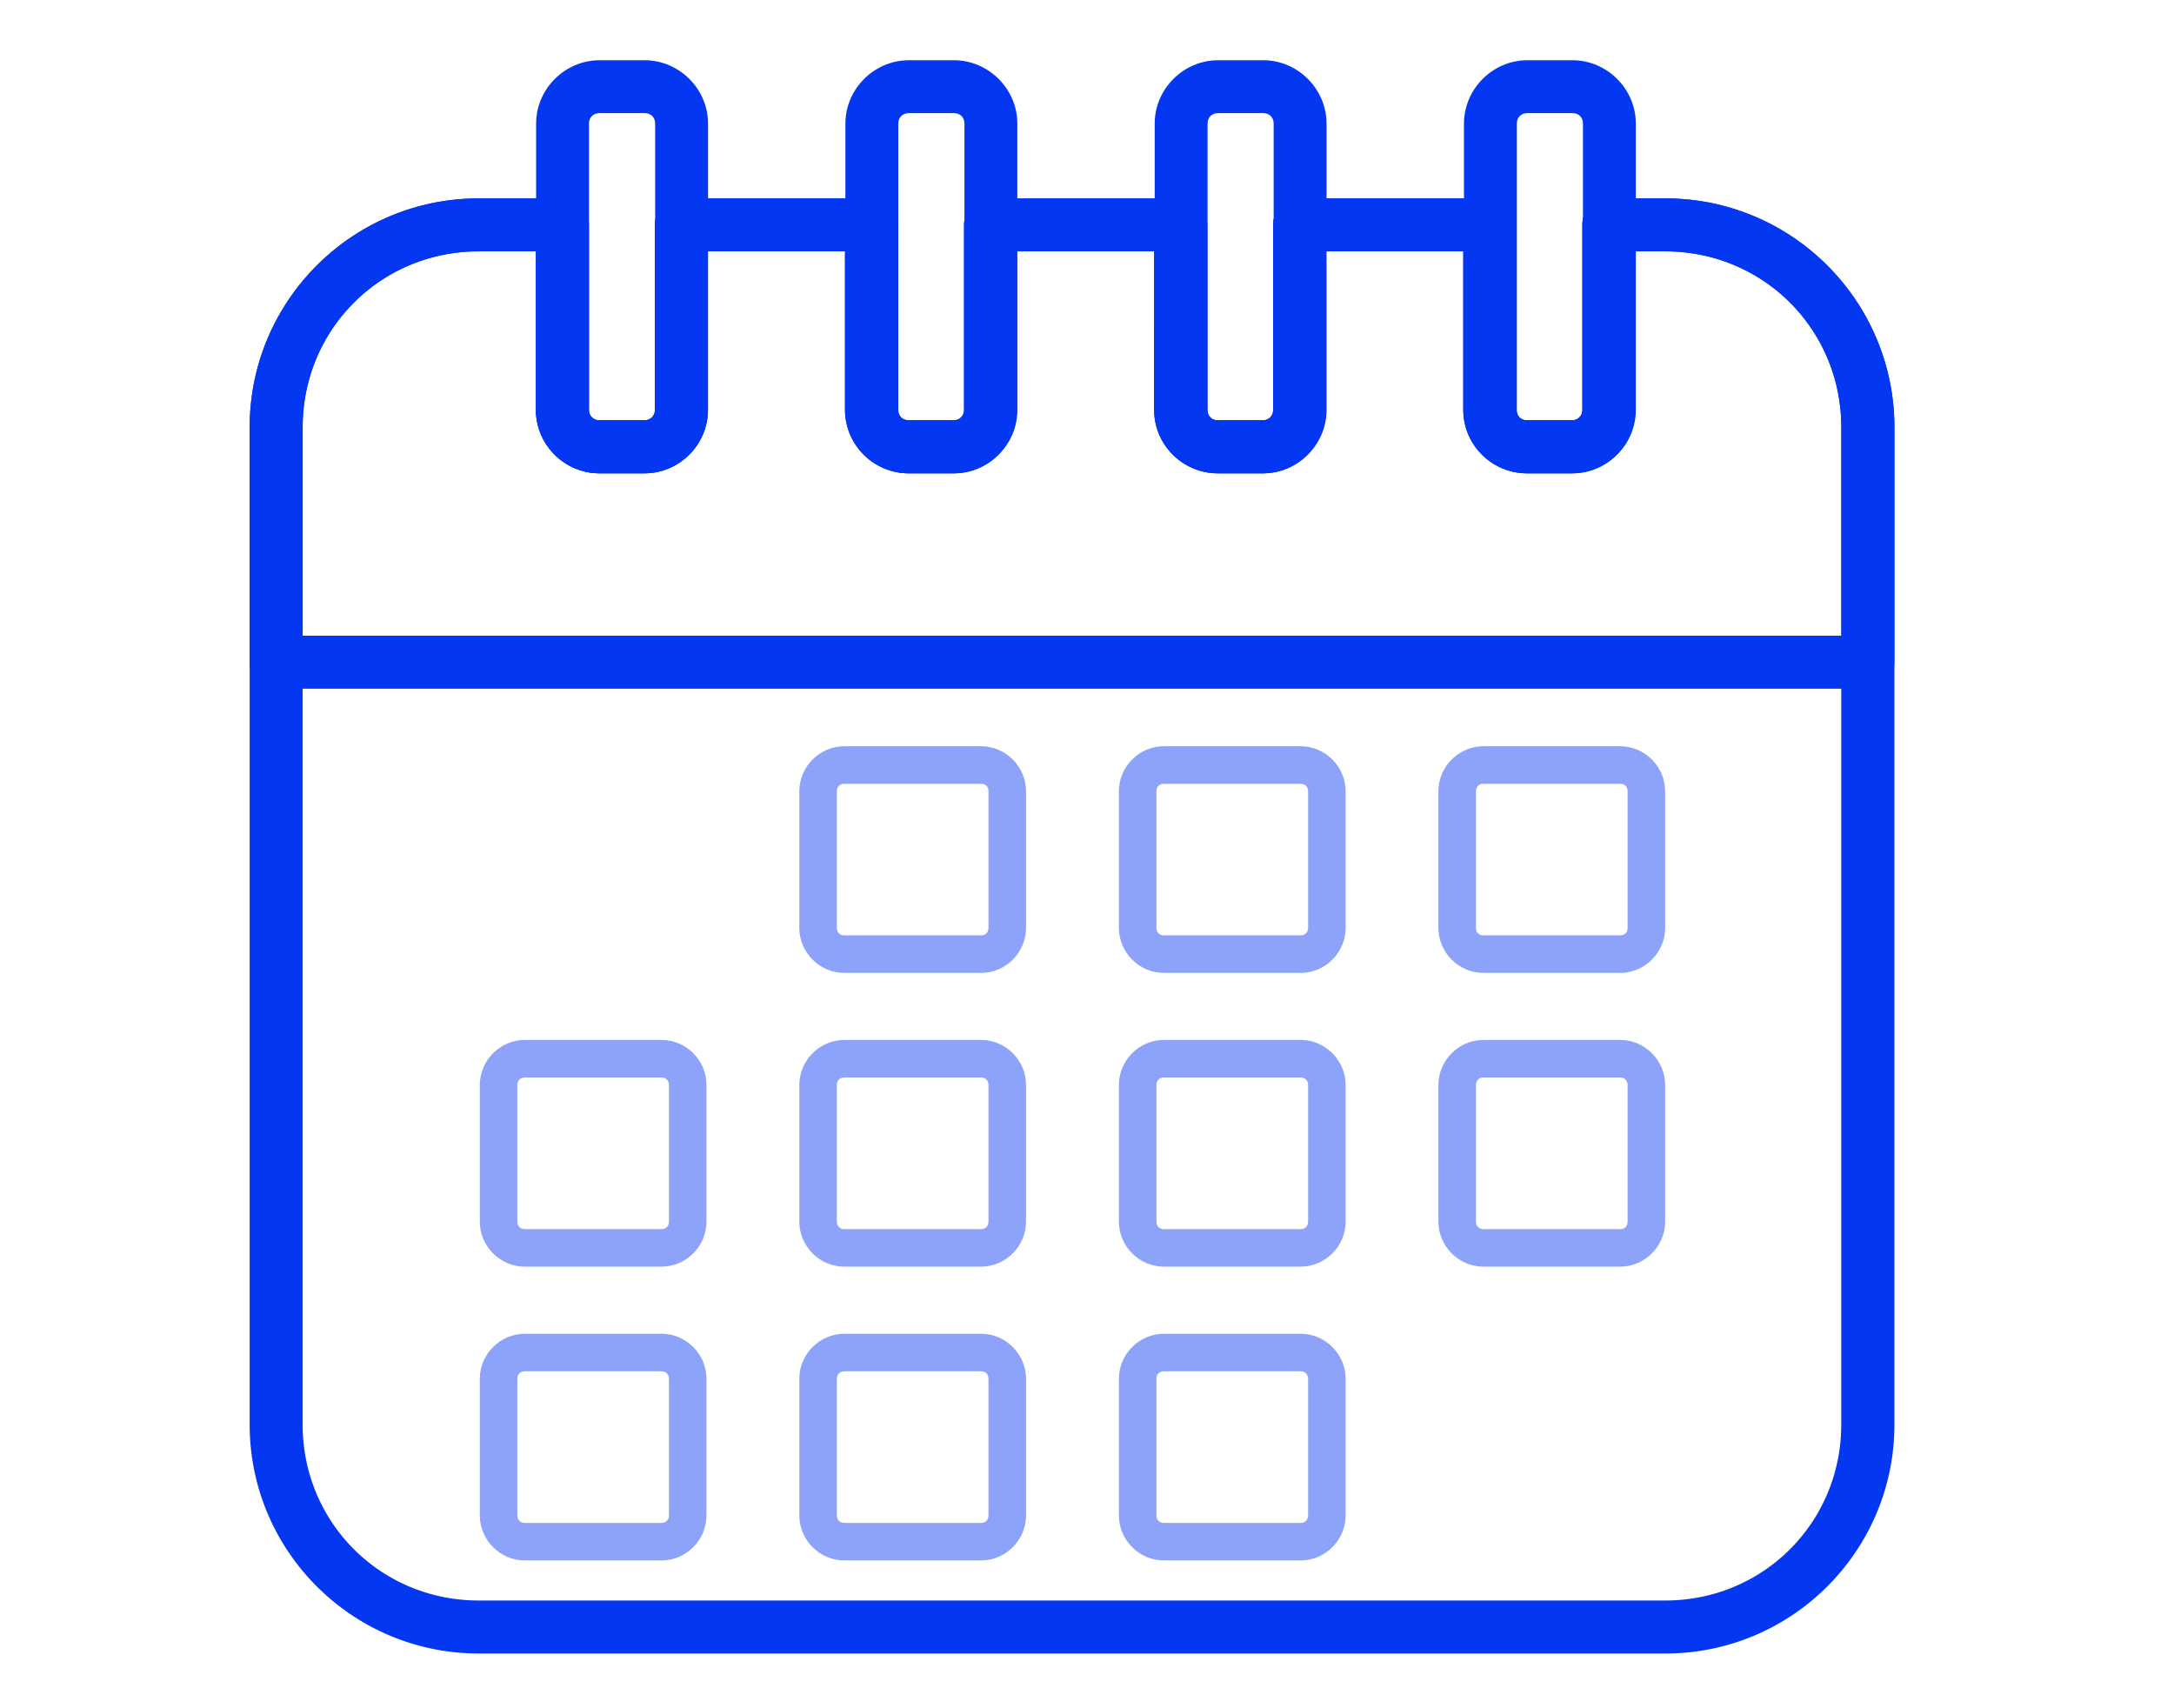
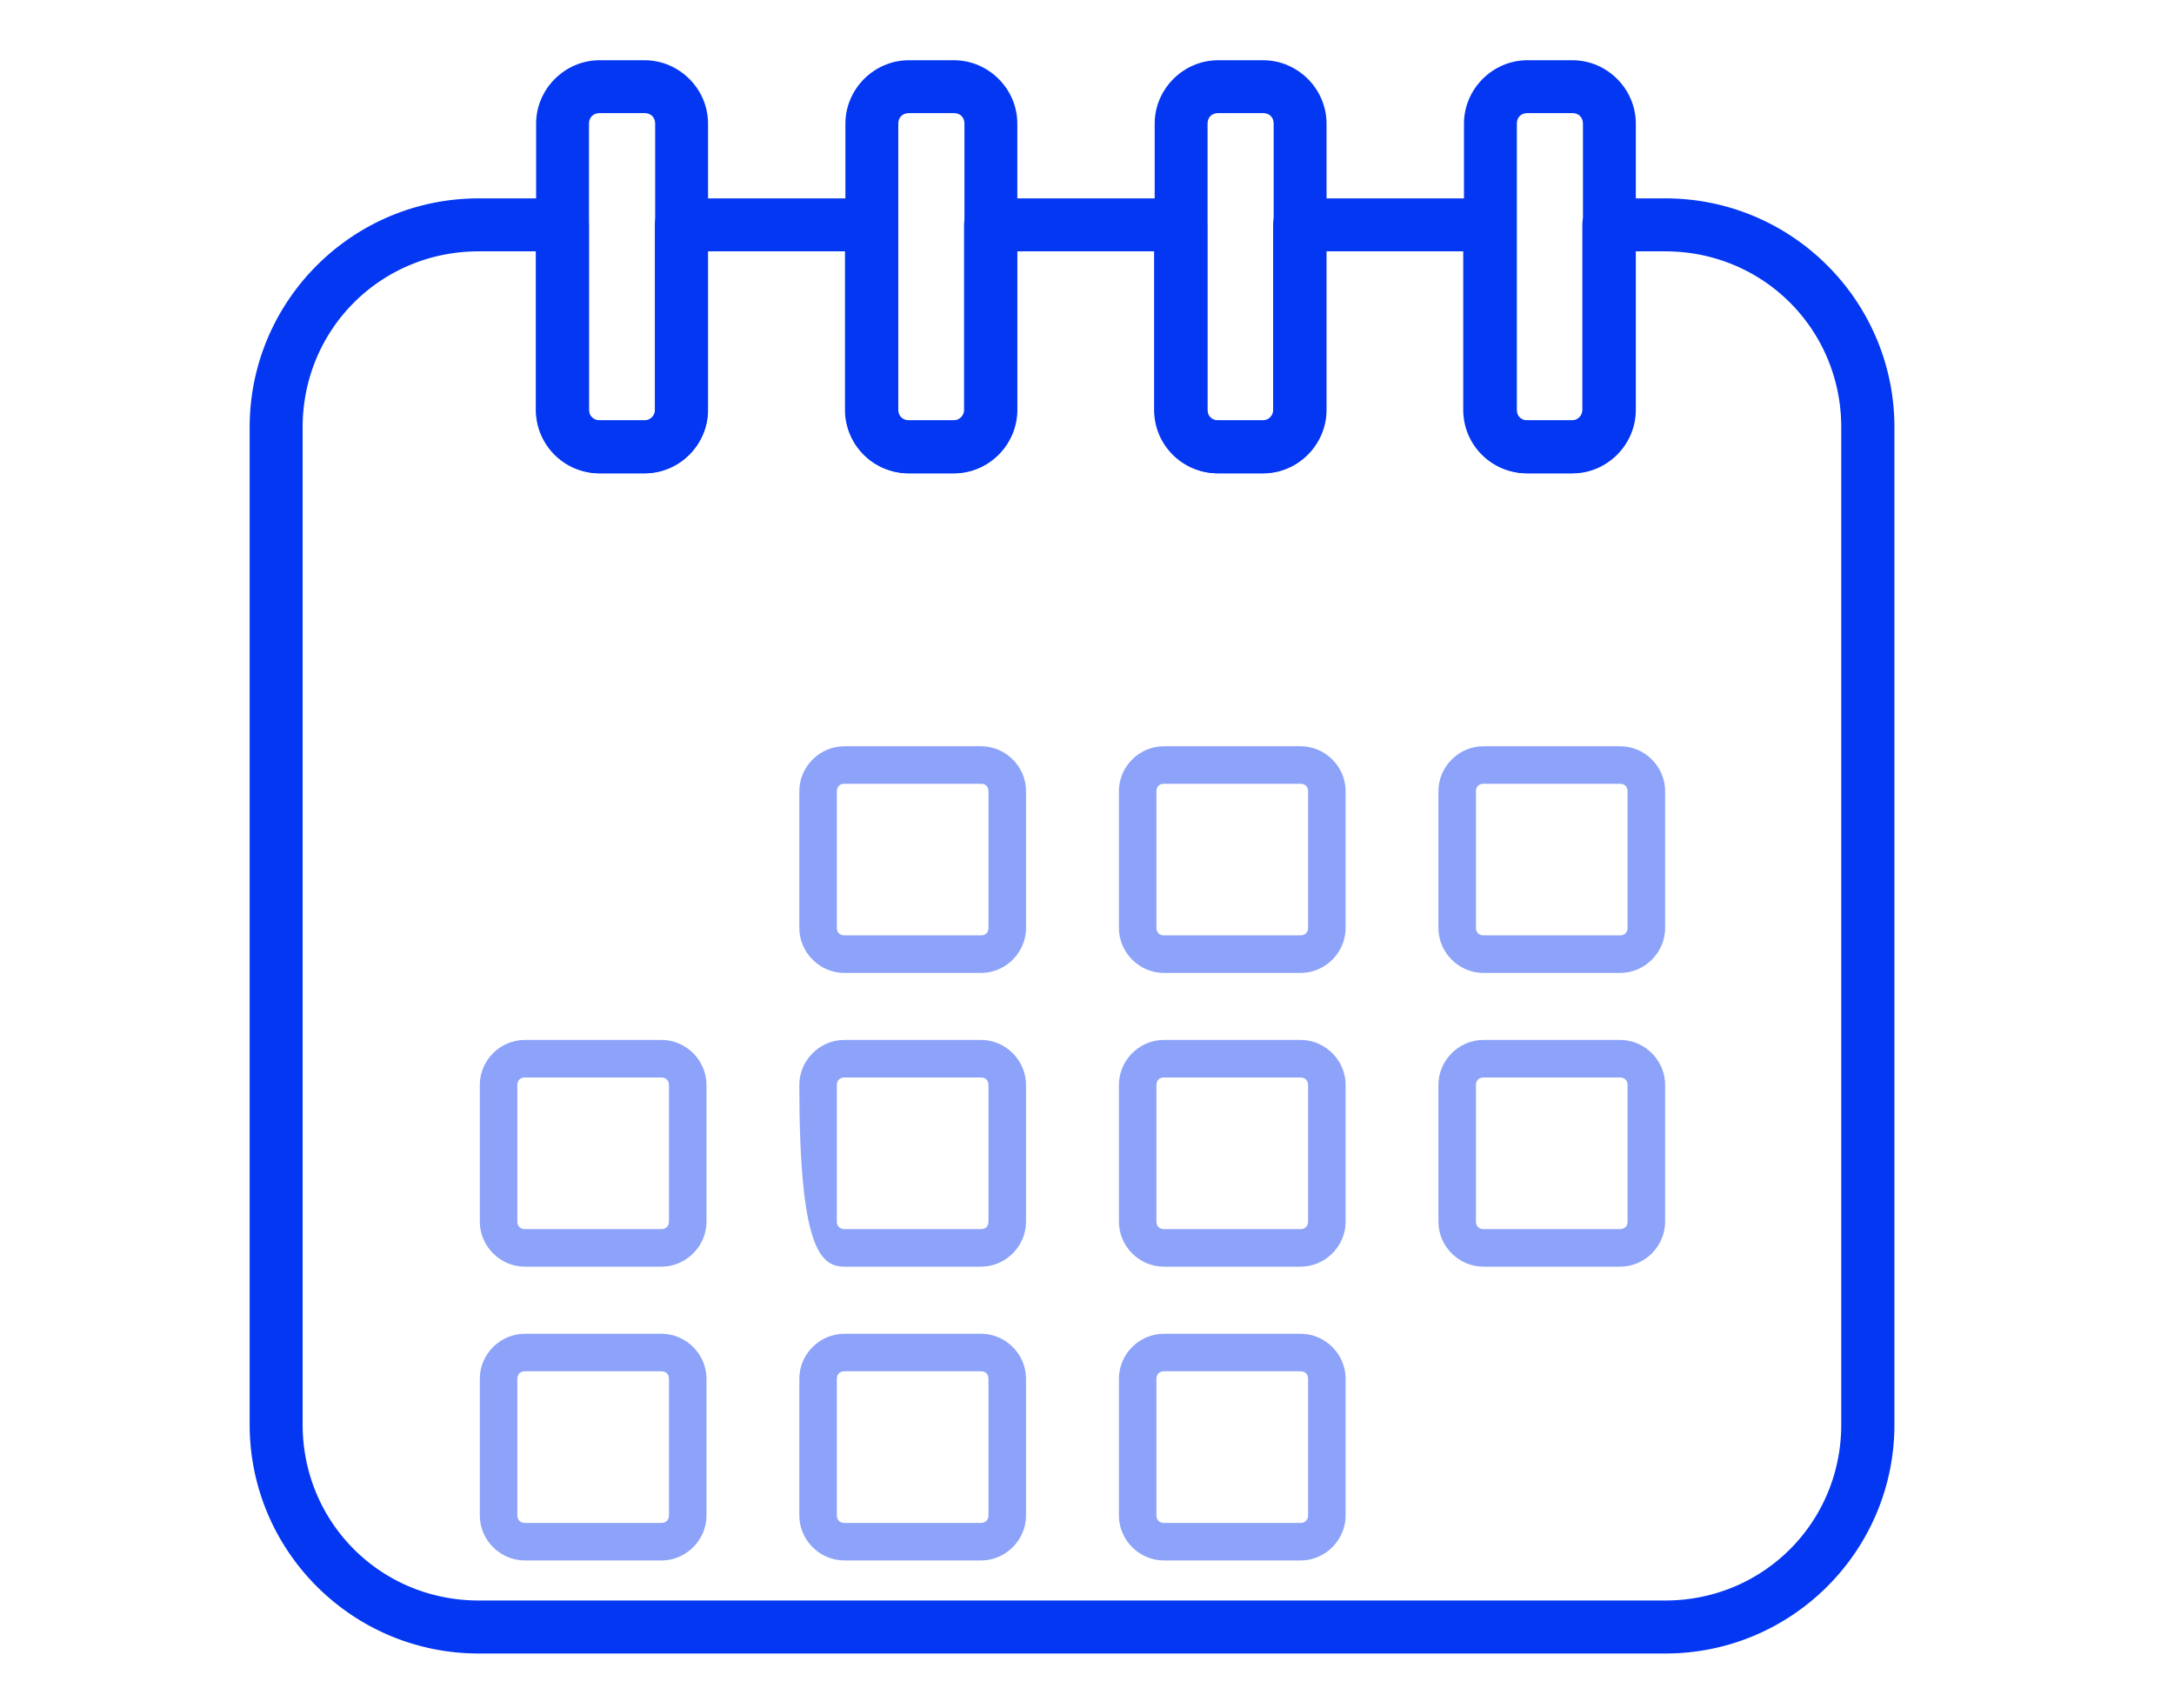
<svg xmlns="http://www.w3.org/2000/svg" xmlns:ns1="http://sodipodi.sourceforge.net/DTD/sodipodi-0.dtd" xmlns:ns2="http://www.inkscape.org/namespaces/inkscape" xmlns:xlink="http://www.w3.org/1999/xlink" width="112" height="88" viewBox="0 0 112 88" fill="none" version="1.1" id="svg6" ns1:docname="tier-schedule-icon.svg" ns2:version="1.3 (0e150ed6c4, 2023-07-21)">
  <defs id="defs10">
    <linearGradient xlink:href="#a" id="e" x1="1.409" x2="46.101" y1="7.928" y2="33.73" gradientTransform="matrix(0.961,0,0,0.961,-61.102,-8.715)" gradientUnits="userSpaceOnUse" />
    <linearGradient id="a">
      <stop offset="0" style="stop-color:#7e45ff;stop-opacity:1" id="stop7" />
      <stop offset="1" style="stop-color:#00d2fe;stop-opacity:1" id="stop9" />
    </linearGradient>
    <linearGradient xlink:href="#b" id="f" x1="23.744" x2="28.41" y1="21.56" y2="41.094" gradientTransform="translate(-62.985,-14.581)" gradientUnits="userSpaceOnUse" />
    <linearGradient id="b">
      <stop offset="0" style="stop-color:#ffe49f;stop-opacity:1" id="stop17" />
      <stop offset="1" style="stop-color:#ffae91;stop-opacity:1" id="stop19" />
    </linearGradient>
    <linearGradient xlink:href="#c" id="g" x1="3.747" x2="46.003" y1="42.188" y2="42.188" gradientUnits="userSpaceOnUse" />
    <linearGradient id="c">
      <stop offset="0" style="stop-color:#e6e6e6;stop-opacity:1" id="stop2" />
      <stop offset="1" style="stop-color:#d1d1d1;stop-opacity:1" id="stop4" />
    </linearGradient>
    <linearGradient xlink:href="#d" id="h" x1="3.747" x2="26.878" y1="42.187" y2="42.187" gradientTransform="translate(-0.093)" gradientUnits="userSpaceOnUse" />
    <linearGradient id="d">
      <stop offset="0" style="stop-color:#4ae8cd;stop-opacity:1" id="stop12" />
      <stop offset="1" style="stop-color:#21b199;stop-opacity:1" id="stop14" />
    </linearGradient>
  </defs>
  <ns1:namedview id="namedview8" pagecolor="#ffffff" bordercolor="#666666" borderopacity="1.0" ns2:pageshadow="2" ns2:pageopacity="0.0" ns2:pagecheckerboard="0" showgrid="false" ns2:zoom="1.6693345" ns2:cx="158.14685" ns2:cy="61.401714" ns2:window-width="1920" ns2:window-height="1009" ns2:window-x="1912" ns2:window-y="-8" ns2:window-maximized="1" ns2:current-layer="g5651" ns2:showpageshadow="0" ns2:deskcolor="#505050" />
  <g id="g5651" transform="matrix(1.875,0,0,1.875,11.249,0.817)" style="stroke:#ffffff">
-     <path style="color:#000000;fill:#0437f2;stroke:none;stroke-linecap:round;stroke-linejoin:round;-inkscape-stroke:none;fill-opacity:1" d="m 24.67,10.229 c -6.515,0 -11.801,5.286 -11.801,11.801 v 12.107 a 1.365,1.365 0 0 0 1.365,1.365 h 82.055 a 1.365,1.365 0 0 0 1.365,-1.365 V 22.029 c 0,-6.515 -5.29,-11.801 -11.805,-11.801 H 82.932 A 1.365,1.365 0 0 0 81.566,11.594 V 21.125 c 0,0.324 -0.215,0.539 -0.541,0.539 h -2.322 c -0.326,0 -0.539,-0.213 -0.539,-0.539 V 11.594 A 1.365,1.365 0 0 0 76.799,10.229 H 66.992 A 1.365,1.365 0 0 0 65.627,11.594 V 21.125 c 0,0.326 -0.213,0.539 -0.539,0.539 h -2.322 c -0.326,0 -0.539,-0.213 -0.539,-0.539 V 11.594 A 1.365,1.365 0 0 0 60.861,10.229 H 51.059 A 1.365,1.365 0 0 0 49.693,11.594 V 21.125 c 0,0.322 -0.217,0.539 -0.543,0.539 h -2.318 c -0.326,0 -0.543,-0.217 -0.543,-0.539 V 11.594 A 1.365,1.365 0 0 0 44.924,10.229 H 35.121 A 1.365,1.365 0 0 0 33.756,11.594 V 21.125 c 0,0.322 -0.217,0.539 -0.543,0.539 h -2.318 c -0.326,0 -0.543,-0.217 -0.543,-0.539 v -9.531 a 1.365,1.365 0 0 0 -1.365,-1.365 z m 0,2.73 h 2.951 V 21.125 c 0,1.79 1.487,3.27 3.273,3.27 h 2.318 c 1.787,0 3.273,-1.48 3.273,-3.27 v -8.166 h 7.072 V 21.125 c 0,1.79 1.487,3.27 3.273,3.27 h 2.318 c 1.787,0 3.273,-1.48 3.273,-3.27 v -8.166 h 7.072 V 21.125 c 0,1.787 1.483,3.27 3.27,3.27 h 2.322 c 1.787,0 3.27,-1.483 3.27,-3.27 v -8.166 h 7.076 V 21.125 c 0,1.787 1.483,3.27 3.27,3.27 h 2.322 c 1.787,0 3.271,-1.481 3.271,-3.27 v -8.166 h 1.553 c 5.051,0 9.074,4.02 9.074,9.07 V 32.771 H 15.6 V 22.029 c 0,-5.051 4.02,-9.07 9.07,-9.07 z" id="rect4488" transform="matrix(0.533,0,0,0.533,-5.998,-0.436)" />
    <path style="color:#000000;fill:#0437f2;stroke:none;stroke-linecap:round;stroke-linejoin:round;-inkscape-stroke:none;fill-opacity:1" d="m 24.672,10.227 c -6.515,0 -11.805,5.288 -11.805,11.803 v 51.4 c 0,6.515 5.29,11.803 11.805,11.803 h 61.18 c 6.515,-10e-7 11.803,-5.288 11.803,-11.803 v -51.4 c 2e-6,-6.515 -5.288,-11.803 -11.803,-11.803 h -2.92 a 1.365,1.365 0 0 0 -1.365,1.365 V 21.125 c 0,0.037 -0.004,0.074 -0.012,0.113 -0.005,0.023 -0.012,0.053 -0.027,0.092 0.005,-0.011 0.003,-0.011 -0.008,0.014 a 1.365,1.365 0 0 0 0,0.002 c -0.02,0.046 -0.036,0.072 -0.043,0.082 -0.017,0.026 -0.04,0.053 -0.066,0.08 -0.025,0.025 -0.052,0.046 -0.076,0.062 -6.2e-5,2.6e-5 -0.004,0.002 -0.004,0.002 -0.037,0.025 -0.068,0.042 -0.09,0.051 -0.026,0.011 -0.057,0.021 -0.1,0.029 a 1.365,1.365 0 0 0 -0.002,0 c -0.039,0.008 -0.079,0.012 -0.113,0.012 h -2.322 c -0.037,0 -0.074,-0.004 -0.113,-0.012 -0.043,-0.009 -0.074,-0.018 -0.1,-0.029 -0.029,-0.012 -0.06,-0.029 -0.09,-0.049 -0.026,-0.017 -0.053,-0.04 -0.08,-0.066 -0.027,-0.027 -0.049,-0.054 -0.066,-0.08 -0.02,-0.03 -0.037,-0.061 -0.049,-0.09 -0.011,-0.026 -0.021,-0.057 -0.029,-0.1 -0.008,-0.039 -0.012,-0.076 -0.012,-0.113 v -9.533 a 1.365,1.365 0 0 0 -1.365,-1.365 h -9.807 a 1.365,1.365 0 0 0 -1.365,1.365 V 21.125 c 0,0.084 -0.015,0.15 -0.041,0.213 -0.012,0.029 -0.029,0.06 -0.049,0.09 -0.019,0.027 -0.039,0.053 -0.066,0.08 -0.027,0.027 -0.056,0.05 -0.08,0.066 -0.037,0.025 -0.064,0.039 -0.088,0.049 a 1.365,1.365 0 0 0 -0.002,0 c -0.026,0.011 -0.06,0.021 -0.1,0.029 -0.039,0.008 -0.076,0.012 -0.113,0.012 h -2.322 c -0.037,0 -0.074,-0.004 -0.113,-0.012 -0.043,-0.009 -0.074,-0.018 -0.1,-0.029 -0.029,-0.012 -0.06,-0.029 -0.09,-0.049 -0.026,-0.017 -0.053,-0.04 -0.08,-0.066 -0.027,-0.027 -0.049,-0.054 -0.066,-0.08 -0.02,-0.03 -0.037,-0.061 -0.049,-0.09 -0.011,-0.026 -0.021,-0.057 -0.029,-0.1 -0.008,-0.039 -0.012,-0.076 -0.012,-0.113 v -9.533 a 1.365,1.365 0 0 0 -1.365,-1.365 h -9.803 a 1.365,1.365 0 0 0 -1.365,1.365 V 21.125 c 0,0.038 -0.002,0.073 -0.01,0.111 -0.021,0.105 -0.072,0.195 -0.146,0.27 -0.03,0.03 -0.056,0.05 -0.08,0.066 -0.032,0.022 -0.064,0.039 -0.092,0.051 -0.022,0.009 -0.057,0.02 -0.102,0.029 -0.04,0.008 -0.076,0.012 -0.113,0.012 h -2.318 c -0.037,0 -0.073,-0.004 -0.113,-0.012 -0.045,-0.009 -0.079,-0.02 -0.102,-0.029 -0.028,-0.012 -0.06,-0.029 -0.092,-0.051 -0.024,-0.016 -0.05,-0.037 -0.08,-0.066 -0.074,-0.074 -0.125,-0.165 -0.146,-0.27 -0.008,-0.038 -0.01,-0.074 -0.01,-0.111 v -9.533 a 1.365,1.365 0 0 0 -1.365,-1.365 h -9.803 a 1.365,1.365 0 0 0 -1.365,1.365 V 21.125 c 0,0.038 -0.002,0.073 -0.01,0.111 -0.006,0.032 -0.016,0.064 -0.031,0.1 -0.014,0.033 -0.033,0.065 -0.051,0.092 -0.02,0.029 -0.04,0.054 -0.064,0.078 -0.03,0.03 -0.056,0.05 -0.08,0.066 -0.032,0.022 -0.064,0.039 -0.092,0.051 -0.022,0.009 -0.057,0.02 -0.102,0.029 -0.04,0.008 -0.076,0.012 -0.113,0.012 h -2.318 c -0.037,0 -0.073,-0.004 -0.113,-0.012 -0.045,-0.009 -0.079,-0.02 -0.102,-0.029 -0.028,-0.012 -0.06,-0.029 -0.092,-0.051 -0.022,-0.015 -0.05,-0.037 -0.08,-0.066 -0.1,-0.099 -0.156,-0.219 -0.156,-0.381 v -9.533 a 1.365,1.365 0 0 0 -1.365,-1.365 z m 0,2.73 h 2.949 V 21.125 c 0,0.895 0.369,1.725 0.961,2.314 0.142,0.142 0.302,0.277 0.482,0.398 0.171,0.115 0.356,0.216 0.557,0.301 0.206,0.087 0.413,0.148 0.617,0.189 0.209,0.042 0.429,0.066 0.656,0.066 h 2.318 c 0.227,0 0.447,-0.024 0.656,-0.066 0.204,-0.041 0.411,-0.103 0.617,-0.189 0.2,-0.084 0.386,-0.186 0.557,-0.301 0.179,-0.121 0.34,-0.256 0.482,-0.398 0.148,-0.148 0.283,-0.311 0.4,-0.484 0.119,-0.176 0.218,-0.361 0.301,-0.557 0.081,-0.192 0.147,-0.398 0.191,-0.615 0.043,-0.211 0.068,-0.432 0.068,-0.658 v -8.168 h 7.072 V 21.125 c 0,0.226 0.025,0.448 0.068,0.658 0.131,0.641 0.449,1.214 0.893,1.656 0.143,0.143 0.303,0.278 0.482,0.398 0.171,0.115 0.356,0.216 0.557,0.301 0.206,0.087 0.413,0.148 0.617,0.189 0.209,0.042 0.429,0.066 0.656,0.066 h 2.318 c 0.227,0 0.447,-0.024 0.656,-0.066 0.204,-0.041 0.411,-0.103 0.617,-0.189 0.2,-0.084 0.386,-0.186 0.557,-0.301 0.179,-0.121 0.34,-0.256 0.482,-0.398 0.443,-0.442 0.762,-1.015 0.893,-1.656 0.043,-0.211 0.068,-0.432 0.068,-0.658 v -8.168 h 7.072 V 21.125 c 0,0.227 0.024,0.447 0.066,0.656 0.042,0.206 0.104,0.413 0.189,0.615 0.084,0.199 0.186,0.386 0.303,0.559 0.119,0.177 0.253,0.337 0.398,0.482 0.145,0.145 0.305,0.279 0.482,0.398 0.173,0.116 0.36,0.219 0.559,0.303 0.202,0.085 0.409,0.148 0.615,0.189 0.209,0.043 0.429,0.066 0.656,0.066 h 2.322 c 0.227,0 0.447,-0.024 0.656,-0.066 0.207,-0.042 0.413,-0.105 0.613,-0.189 1.98e-4,-5.4e-5 0.006,-0.002 0.006,-0.002 0.203,-0.086 0.389,-0.189 0.555,-0.301 0.178,-0.12 0.338,-0.254 0.482,-0.398 0.146,-0.146 0.28,-0.307 0.398,-0.482 0.116,-0.173 0.219,-0.36 0.303,-0.559 0.166,-0.393 0.256,-0.827 0.256,-1.271 v -8.168 h 7.076 V 21.125 c 0,0.227 0.024,0.447 0.066,0.656 0.042,0.206 0.104,0.413 0.189,0.615 0.084,0.199 0.186,0.386 0.303,0.559 0.119,0.177 0.253,0.337 0.398,0.482 0.145,0.145 0.305,0.279 0.482,0.398 0.173,0.116 0.36,0.219 0.559,0.303 0.202,0.085 0.409,0.148 0.615,0.189 0.209,0.043 0.429,0.066 0.656,0.066 h 2.322 c 0.225,0 0.441,-0.025 0.646,-0.066 3.84e-4,-3.3e-5 0.008,-1e-6 0.008,0 h 0.002 c 2.5e-5,-2e-6 0.002,0 0.002,0 0.206,-0.042 0.413,-0.104 0.615,-0.189 0.205,-0.087 0.389,-0.19 0.555,-0.301 6.2e-5,-2.6e-5 0.004,-0.002 0.004,-0.002 0.177,-0.119 0.337,-0.253 0.482,-0.398 0.145,-0.145 0.279,-0.305 0.398,-0.482 0.117,-0.174 0.207,-0.346 0.277,-0.506 v -0.002 c 0.005,-0.012 0.021,-0.044 0.043,-0.1 a 1.365,1.365 0 0 0 0,-0.002 c 0.069,-0.172 0.13,-0.36 0.172,-0.564 0.043,-0.209 0.066,-0.429 0.066,-0.656 v -8.168 h 1.555 c 5.05,0 9.072,4.022 9.072,9.072 v 51.4 c 0,5.05 -4.022,9.072 -9.072,9.072 H 24.672 c -5.05,0 -9.074,-4.022 -9.074,-9.072 v -51.4 c 0,-5.05 4.024,-9.072 9.074,-9.072 z" id="rect889" transform="matrix(0.533,0,0,0.533,-5.998,-0.436)" />
    <path style="color:#000000;fill:#0437f2;stroke:none;stroke-linecap:round;stroke-linejoin:round;-inkscape-stroke:none;fill-opacity:1" d="m 10.475,1.219 c -0.953,0 -1.744,0.788 -1.744,1.742 v 7.867 c 0,0.955 0.791,1.742 1.744,1.742 h 1.236 c 0.953,0 1.744,-0.788 1.744,-1.742 V 2.961 c 0,-0.955 -0.791,-1.742 -1.744,-1.742 z m 8.498,0 c -0.953,0 -1.744,0.788 -1.744,1.742 v 7.867 c 0,0.955 0.791,1.742 1.744,1.742 h 1.236 c 0.953,0 1.744,-0.788 1.744,-1.742 V 2.961 c 0,-0.955 -0.791,-1.742 -1.744,-1.742 z m 8.496,0 c -0.953,0 -1.742,0.789 -1.742,1.742 v 7.867 c 0,0.953 0.789,1.742 1.742,1.742 h 1.238 c 0.953,0 1.742,-0.789 1.742,-1.742 V 2.961 c 0,-0.953 -0.789,-1.742 -1.742,-1.742 z m 8.498,0 c -0.953,0 -1.742,0.789 -1.742,1.742 v 7.867 c 0,0.953 0.789,1.742 1.742,1.742 h 1.238 c 0.953,0 1.742,-0.789 1.742,-1.742 V 2.961 c 0,-0.953 -0.789,-1.742 -1.742,-1.742 z M 10.475,2.672 h 1.236 c 0.173,0 0.291,0.117 0.291,0.289 v 7.867 c 0,0.172 -0.118,0.289 -0.291,0.289 h -1.236 c -0.173,0 -0.291,-0.117 -0.291,-0.289 V 2.961 c 0,-0.172 0.118,-0.289 0.291,-0.289 z m 8.498,0 h 1.236 c 0.173,0 0.291,0.117 0.291,0.289 v 7.867 c 0,0.172 -0.118,0.289 -0.291,0.289 h -1.236 c -0.173,0 -0.291,-0.117 -0.291,-0.289 V 2.961 c 0,-0.172 0.118,-0.289 0.291,-0.289 z m 8.496,0 h 1.238 c 0.173,0 0.289,0.116 0.289,0.289 v 7.867 c 0,0.173 -0.116,0.289 -0.289,0.289 H 27.469 c -0.173,0 -0.289,-0.116 -0.289,-0.289 V 2.961 c 0,-0.173 0.116,-0.289 0.289,-0.289 z m 8.498,0 h 1.238 c 0.173,0 0.289,0.116 0.289,0.289 v 7.867 c 0,0.173 -0.116,0.289 -0.289,0.289 h -1.238 c -0.173,0 -0.289,-0.116 -0.289,-0.289 V 2.961 c 0,-0.173 0.116,-0.289 0.289,-0.289 z" id="rect4935" />
-     <path id="rect4603" style="color:#000000;fill:#8ca3f9;stroke:none;stroke-linecap:round;stroke-linejoin:round;-inkscape-stroke:none;fill-opacity:1" d="M 17.199 20.067 C 16.525 20.067 15.963 20.625 15.963 21.301 L 15.963 25.059 C 15.963 25.735 16.523 26.295 17.199 26.295 L 20.957 26.295 C 21.633 26.295 22.192 25.733 22.192 25.059 L 22.192 21.301 C 22.192 20.626 21.631 20.067 20.957 20.067 L 17.199 20.067 z M 25.978 20.067 C 25.304 20.067 24.744 20.626 24.744 21.301 L 24.744 25.059 C 24.744 25.733 25.302 26.295 25.978 26.295 L 29.737 26.295 C 30.413 26.295 30.973 25.735 30.973 25.059 L 30.973 21.301 C 30.973 20.625 30.411 20.067 29.737 20.067 L 25.978 20.067 z M 34.759 20.067 C 34.085 20.067 33.523 20.625 33.523 21.301 L 33.523 25.059 C 33.523 25.735 34.083 26.295 34.759 26.295 L 38.516 26.295 C 39.192 26.295 39.752 25.735 39.752 25.059 L 39.752 21.301 C 39.752 20.625 39.19 20.067 38.516 20.067 L 34.759 20.067 z M 17.199 21.098 L 20.957 21.098 C 21.08 21.098 21.16 21.177 21.16 21.301 L 21.16 25.059 C 21.16 25.183 21.078 25.263 20.957 25.263 L 17.199 25.263 C 17.077 25.263 16.994 25.181 16.994 25.059 L 16.994 21.301 C 16.994 21.179 17.076 21.098 17.199 21.098 z M 25.978 21.098 L 29.737 21.098 C 29.86 21.098 29.942 21.179 29.942 21.301 L 29.942 25.059 C 29.942 25.181 29.859 25.263 29.737 25.263 L 25.978 25.263 C 25.856 25.263 25.775 25.183 25.775 25.059 L 25.775 21.301 C 25.775 21.177 25.855 21.098 25.978 21.098 z M 34.759 21.098 L 38.516 21.098 C 38.639 21.098 38.721 21.179 38.721 21.301 L 38.721 25.059 C 38.721 25.181 38.638 25.263 38.516 25.263 L 34.759 25.263 C 34.638 25.263 34.554 25.181 34.554 25.059 L 34.554 21.301 C 34.554 21.179 34.636 21.098 34.759 21.098 z M 8.42 28.136 C 7.744 28.136 7.184 28.696 7.184 29.373 L 7.184 33.129 C 7.184 33.805 7.744 34.365 8.42 34.365 L 12.175 34.365 C 12.852 34.365 13.412 33.805 13.412 33.129 L 13.412 29.373 C 13.412 28.696 12.852 28.136 12.175 28.136 L 8.42 28.136 z M 17.199 28.136 C 16.523 28.136 15.963 28.696 15.963 29.373 L 15.963 33.129 C 15.963 33.805 16.523 34.365 17.199 34.365 L 20.957 34.365 C 21.633 34.365 22.192 33.803 22.192 33.129 L 22.192 29.373 C 22.192 28.698 21.633 28.136 20.957 28.136 L 17.199 28.136 z M 25.978 28.136 C 25.302 28.136 24.744 28.698 24.744 29.373 L 24.744 33.129 C 24.744 33.803 25.302 34.365 25.978 34.365 L 29.737 34.365 C 30.413 34.365 30.973 33.805 30.973 33.129 L 30.973 29.373 C 30.973 28.696 30.413 28.136 29.737 28.136 L 25.978 28.136 z M 34.759 28.136 C 34.083 28.136 33.523 28.696 33.523 29.373 L 33.523 33.129 C 33.523 33.805 34.083 34.365 34.759 34.365 L 38.516 34.365 C 39.192 34.365 39.752 33.805 39.752 33.129 L 39.752 29.373 C 39.752 28.696 39.192 28.136 38.516 28.136 L 34.759 28.136 z M 8.42 29.168 L 12.175 29.168 C 12.297 29.168 12.381 29.251 12.381 29.373 L 12.381 33.129 C 12.381 33.251 12.297 33.334 12.175 33.334 L 8.42 33.334 C 8.298 33.334 8.215 33.251 8.215 33.129 L 8.215 29.373 C 8.215 29.251 8.298 29.168 8.42 29.168 z M 17.199 29.168 L 20.957 29.168 C 21.078 29.168 21.16 29.249 21.16 29.373 L 21.16 33.129 C 21.16 33.252 21.078 33.334 20.957 33.334 L 17.199 33.334 C 17.077 33.334 16.994 33.251 16.994 33.129 L 16.994 29.373 C 16.994 29.251 17.077 29.168 17.199 29.168 z M 25.978 29.168 L 29.737 29.168 C 29.859 29.168 29.942 29.251 29.942 29.373 L 29.942 33.129 C 29.942 33.251 29.859 33.334 29.737 33.334 L 25.978 33.334 C 25.856 33.334 25.775 33.252 25.775 33.129 L 25.775 29.373 C 25.775 29.249 25.856 29.168 25.978 29.168 z M 34.759 29.168 L 38.516 29.168 C 38.638 29.168 38.721 29.251 38.721 29.373 L 38.721 33.129 C 38.721 33.251 38.638 33.334 38.516 33.334 L 34.759 33.334 C 34.638 33.334 34.554 33.251 34.554 33.129 L 34.554 29.373 C 34.554 29.251 34.638 29.168 34.759 29.168 z M 8.42 36.209 C 7.746 36.209 7.184 36.767 7.184 37.443 L 7.184 41.201 C 7.184 41.877 7.744 42.437 8.42 42.437 L 12.175 42.437 C 12.852 42.437 13.412 41.877 13.412 41.201 L 13.412 37.443 C 13.412 36.767 12.85 36.209 12.175 36.209 L 8.42 36.209 z M 17.199 36.209 C 16.525 36.209 15.963 36.767 15.963 37.443 L 15.963 41.201 C 15.963 41.877 16.523 42.437 17.199 42.437 L 20.957 42.437 C 21.633 42.437 22.192 41.875 22.192 41.201 L 22.192 37.443 C 22.192 36.769 21.631 36.209 20.957 36.209 L 17.199 36.209 z M 25.978 36.209 C 25.304 36.209 24.744 36.769 24.744 37.443 L 24.744 41.201 C 24.744 41.875 25.302 42.437 25.978 42.437 L 29.737 42.437 C 30.413 42.437 30.973 41.877 30.973 41.201 L 30.973 37.443 C 30.973 36.767 30.411 36.209 29.737 36.209 L 25.978 36.209 z M 8.42 37.24 L 12.175 37.24 C 12.299 37.24 12.381 37.322 12.381 37.443 L 12.381 41.201 C 12.381 41.323 12.297 41.406 12.175 41.406 L 8.42 41.406 C 8.298 41.406 8.215 41.323 8.215 41.201 L 8.215 37.443 C 8.215 37.322 8.297 37.24 8.42 37.24 z M 17.199 37.24 L 20.957 37.24 C 21.08 37.24 21.16 37.32 21.16 37.443 L 21.16 41.201 C 21.16 41.324 21.078 41.406 20.957 41.406 L 17.199 41.406 C 17.077 41.406 16.994 41.323 16.994 41.201 L 16.994 37.443 C 16.994 37.322 17.076 37.24 17.199 37.24 z M 25.978 37.24 L 29.737 37.24 C 29.86 37.24 29.942 37.322 29.942 37.443 L 29.942 41.201 C 29.942 41.323 29.859 41.406 29.737 41.406 L 25.978 41.406 C 25.856 41.406 25.775 41.324 25.775 41.201 L 25.775 37.443 C 25.775 37.32 25.855 37.24 25.978 37.24 z " />
+     <path id="rect4603" style="color:#000000;fill:#8ca3f9;stroke:none;stroke-linecap:round;stroke-linejoin:round;-inkscape-stroke:none;fill-opacity:1" d="M 17.199 20.067 C 16.525 20.067 15.963 20.625 15.963 21.301 L 15.963 25.059 C 15.963 25.735 16.523 26.295 17.199 26.295 L 20.957 26.295 C 21.633 26.295 22.192 25.733 22.192 25.059 L 22.192 21.301 C 22.192 20.626 21.631 20.067 20.957 20.067 L 17.199 20.067 z M 25.978 20.067 C 25.304 20.067 24.744 20.626 24.744 21.301 L 24.744 25.059 C 24.744 25.733 25.302 26.295 25.978 26.295 L 29.737 26.295 C 30.413 26.295 30.973 25.735 30.973 25.059 L 30.973 21.301 C 30.973 20.625 30.411 20.067 29.737 20.067 L 25.978 20.067 z M 34.759 20.067 C 34.085 20.067 33.523 20.625 33.523 21.301 L 33.523 25.059 C 33.523 25.735 34.083 26.295 34.759 26.295 L 38.516 26.295 C 39.192 26.295 39.752 25.735 39.752 25.059 L 39.752 21.301 C 39.752 20.625 39.19 20.067 38.516 20.067 L 34.759 20.067 z M 17.199 21.098 L 20.957 21.098 C 21.08 21.098 21.16 21.177 21.16 21.301 L 21.16 25.059 C 21.16 25.183 21.078 25.263 20.957 25.263 L 17.199 25.263 C 17.077 25.263 16.994 25.181 16.994 25.059 L 16.994 21.301 C 16.994 21.179 17.076 21.098 17.199 21.098 z M 25.978 21.098 L 29.737 21.098 C 29.86 21.098 29.942 21.179 29.942 21.301 L 29.942 25.059 C 29.942 25.181 29.859 25.263 29.737 25.263 L 25.978 25.263 C 25.856 25.263 25.775 25.183 25.775 25.059 L 25.775 21.301 C 25.775 21.177 25.855 21.098 25.978 21.098 z M 34.759 21.098 L 38.516 21.098 C 38.639 21.098 38.721 21.179 38.721 21.301 L 38.721 25.059 C 38.721 25.181 38.638 25.263 38.516 25.263 L 34.759 25.263 C 34.638 25.263 34.554 25.181 34.554 25.059 L 34.554 21.301 C 34.554 21.179 34.636 21.098 34.759 21.098 z M 8.42 28.136 C 7.744 28.136 7.184 28.696 7.184 29.373 L 7.184 33.129 C 7.184 33.805 7.744 34.365 8.42 34.365 L 12.175 34.365 C 12.852 34.365 13.412 33.805 13.412 33.129 L 13.412 29.373 C 13.412 28.696 12.852 28.136 12.175 28.136 L 8.42 28.136 z M 17.199 28.136 C 16.523 28.136 15.963 28.696 15.963 29.373 C 15.963 33.805 16.523 34.365 17.199 34.365 L 20.957 34.365 C 21.633 34.365 22.192 33.803 22.192 33.129 L 22.192 29.373 C 22.192 28.698 21.633 28.136 20.957 28.136 L 17.199 28.136 z M 25.978 28.136 C 25.302 28.136 24.744 28.698 24.744 29.373 L 24.744 33.129 C 24.744 33.803 25.302 34.365 25.978 34.365 L 29.737 34.365 C 30.413 34.365 30.973 33.805 30.973 33.129 L 30.973 29.373 C 30.973 28.696 30.413 28.136 29.737 28.136 L 25.978 28.136 z M 34.759 28.136 C 34.083 28.136 33.523 28.696 33.523 29.373 L 33.523 33.129 C 33.523 33.805 34.083 34.365 34.759 34.365 L 38.516 34.365 C 39.192 34.365 39.752 33.805 39.752 33.129 L 39.752 29.373 C 39.752 28.696 39.192 28.136 38.516 28.136 L 34.759 28.136 z M 8.42 29.168 L 12.175 29.168 C 12.297 29.168 12.381 29.251 12.381 29.373 L 12.381 33.129 C 12.381 33.251 12.297 33.334 12.175 33.334 L 8.42 33.334 C 8.298 33.334 8.215 33.251 8.215 33.129 L 8.215 29.373 C 8.215 29.251 8.298 29.168 8.42 29.168 z M 17.199 29.168 L 20.957 29.168 C 21.078 29.168 21.16 29.249 21.16 29.373 L 21.16 33.129 C 21.16 33.252 21.078 33.334 20.957 33.334 L 17.199 33.334 C 17.077 33.334 16.994 33.251 16.994 33.129 L 16.994 29.373 C 16.994 29.251 17.077 29.168 17.199 29.168 z M 25.978 29.168 L 29.737 29.168 C 29.859 29.168 29.942 29.251 29.942 29.373 L 29.942 33.129 C 29.942 33.251 29.859 33.334 29.737 33.334 L 25.978 33.334 C 25.856 33.334 25.775 33.252 25.775 33.129 L 25.775 29.373 C 25.775 29.249 25.856 29.168 25.978 29.168 z M 34.759 29.168 L 38.516 29.168 C 38.638 29.168 38.721 29.251 38.721 29.373 L 38.721 33.129 C 38.721 33.251 38.638 33.334 38.516 33.334 L 34.759 33.334 C 34.638 33.334 34.554 33.251 34.554 33.129 L 34.554 29.373 C 34.554 29.251 34.638 29.168 34.759 29.168 z M 8.42 36.209 C 7.746 36.209 7.184 36.767 7.184 37.443 L 7.184 41.201 C 7.184 41.877 7.744 42.437 8.42 42.437 L 12.175 42.437 C 12.852 42.437 13.412 41.877 13.412 41.201 L 13.412 37.443 C 13.412 36.767 12.85 36.209 12.175 36.209 L 8.42 36.209 z M 17.199 36.209 C 16.525 36.209 15.963 36.767 15.963 37.443 L 15.963 41.201 C 15.963 41.877 16.523 42.437 17.199 42.437 L 20.957 42.437 C 21.633 42.437 22.192 41.875 22.192 41.201 L 22.192 37.443 C 22.192 36.769 21.631 36.209 20.957 36.209 L 17.199 36.209 z M 25.978 36.209 C 25.304 36.209 24.744 36.769 24.744 37.443 L 24.744 41.201 C 24.744 41.875 25.302 42.437 25.978 42.437 L 29.737 42.437 C 30.413 42.437 30.973 41.877 30.973 41.201 L 30.973 37.443 C 30.973 36.767 30.411 36.209 29.737 36.209 L 25.978 36.209 z M 8.42 37.24 L 12.175 37.24 C 12.299 37.24 12.381 37.322 12.381 37.443 L 12.381 41.201 C 12.381 41.323 12.297 41.406 12.175 41.406 L 8.42 41.406 C 8.298 41.406 8.215 41.323 8.215 41.201 L 8.215 37.443 C 8.215 37.322 8.297 37.24 8.42 37.24 z M 17.199 37.24 L 20.957 37.24 C 21.08 37.24 21.16 37.32 21.16 37.443 L 21.16 41.201 C 21.16 41.324 21.078 41.406 20.957 41.406 L 17.199 41.406 C 17.077 41.406 16.994 41.323 16.994 41.201 L 16.994 37.443 C 16.994 37.322 17.076 37.24 17.199 37.24 z M 25.978 37.24 L 29.737 37.24 C 29.86 37.24 29.942 37.322 29.942 37.443 L 29.942 41.201 C 29.942 41.323 29.859 41.406 29.737 41.406 L 25.978 41.406 C 25.856 41.406 25.775 41.324 25.775 41.201 L 25.775 37.443 C 25.775 37.32 25.855 37.24 25.978 37.24 z " />
  </g>
</svg>